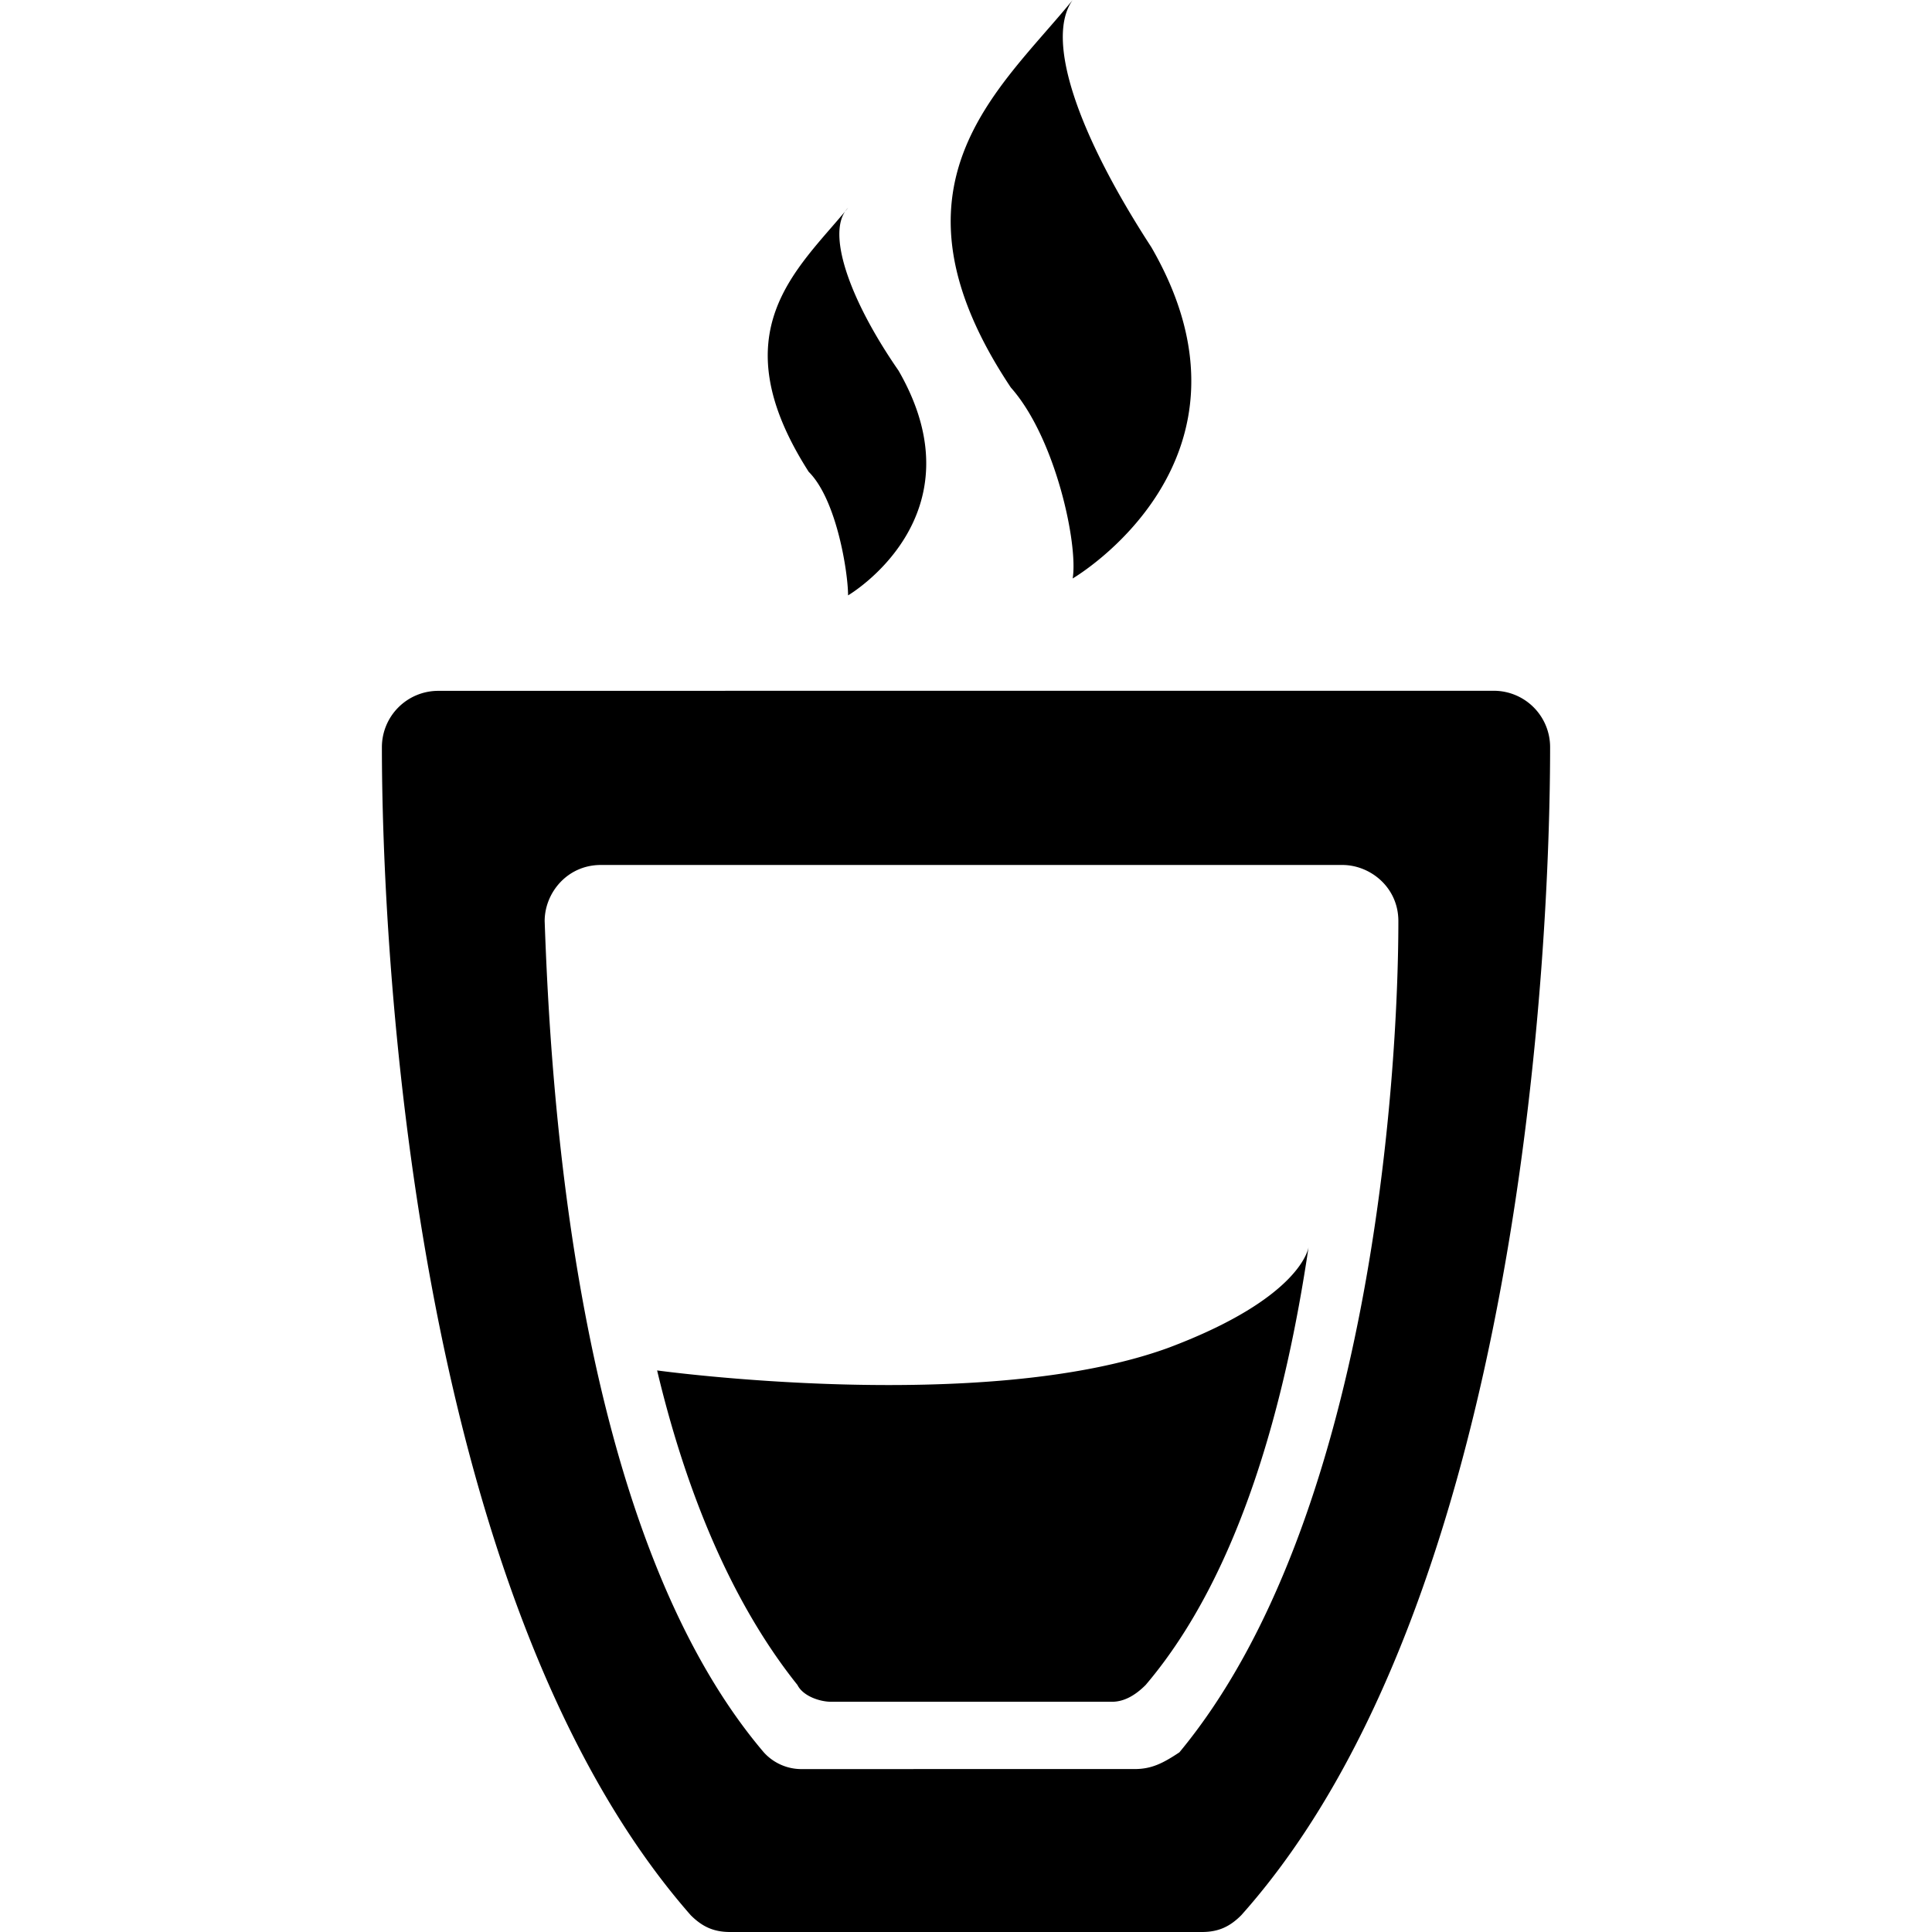
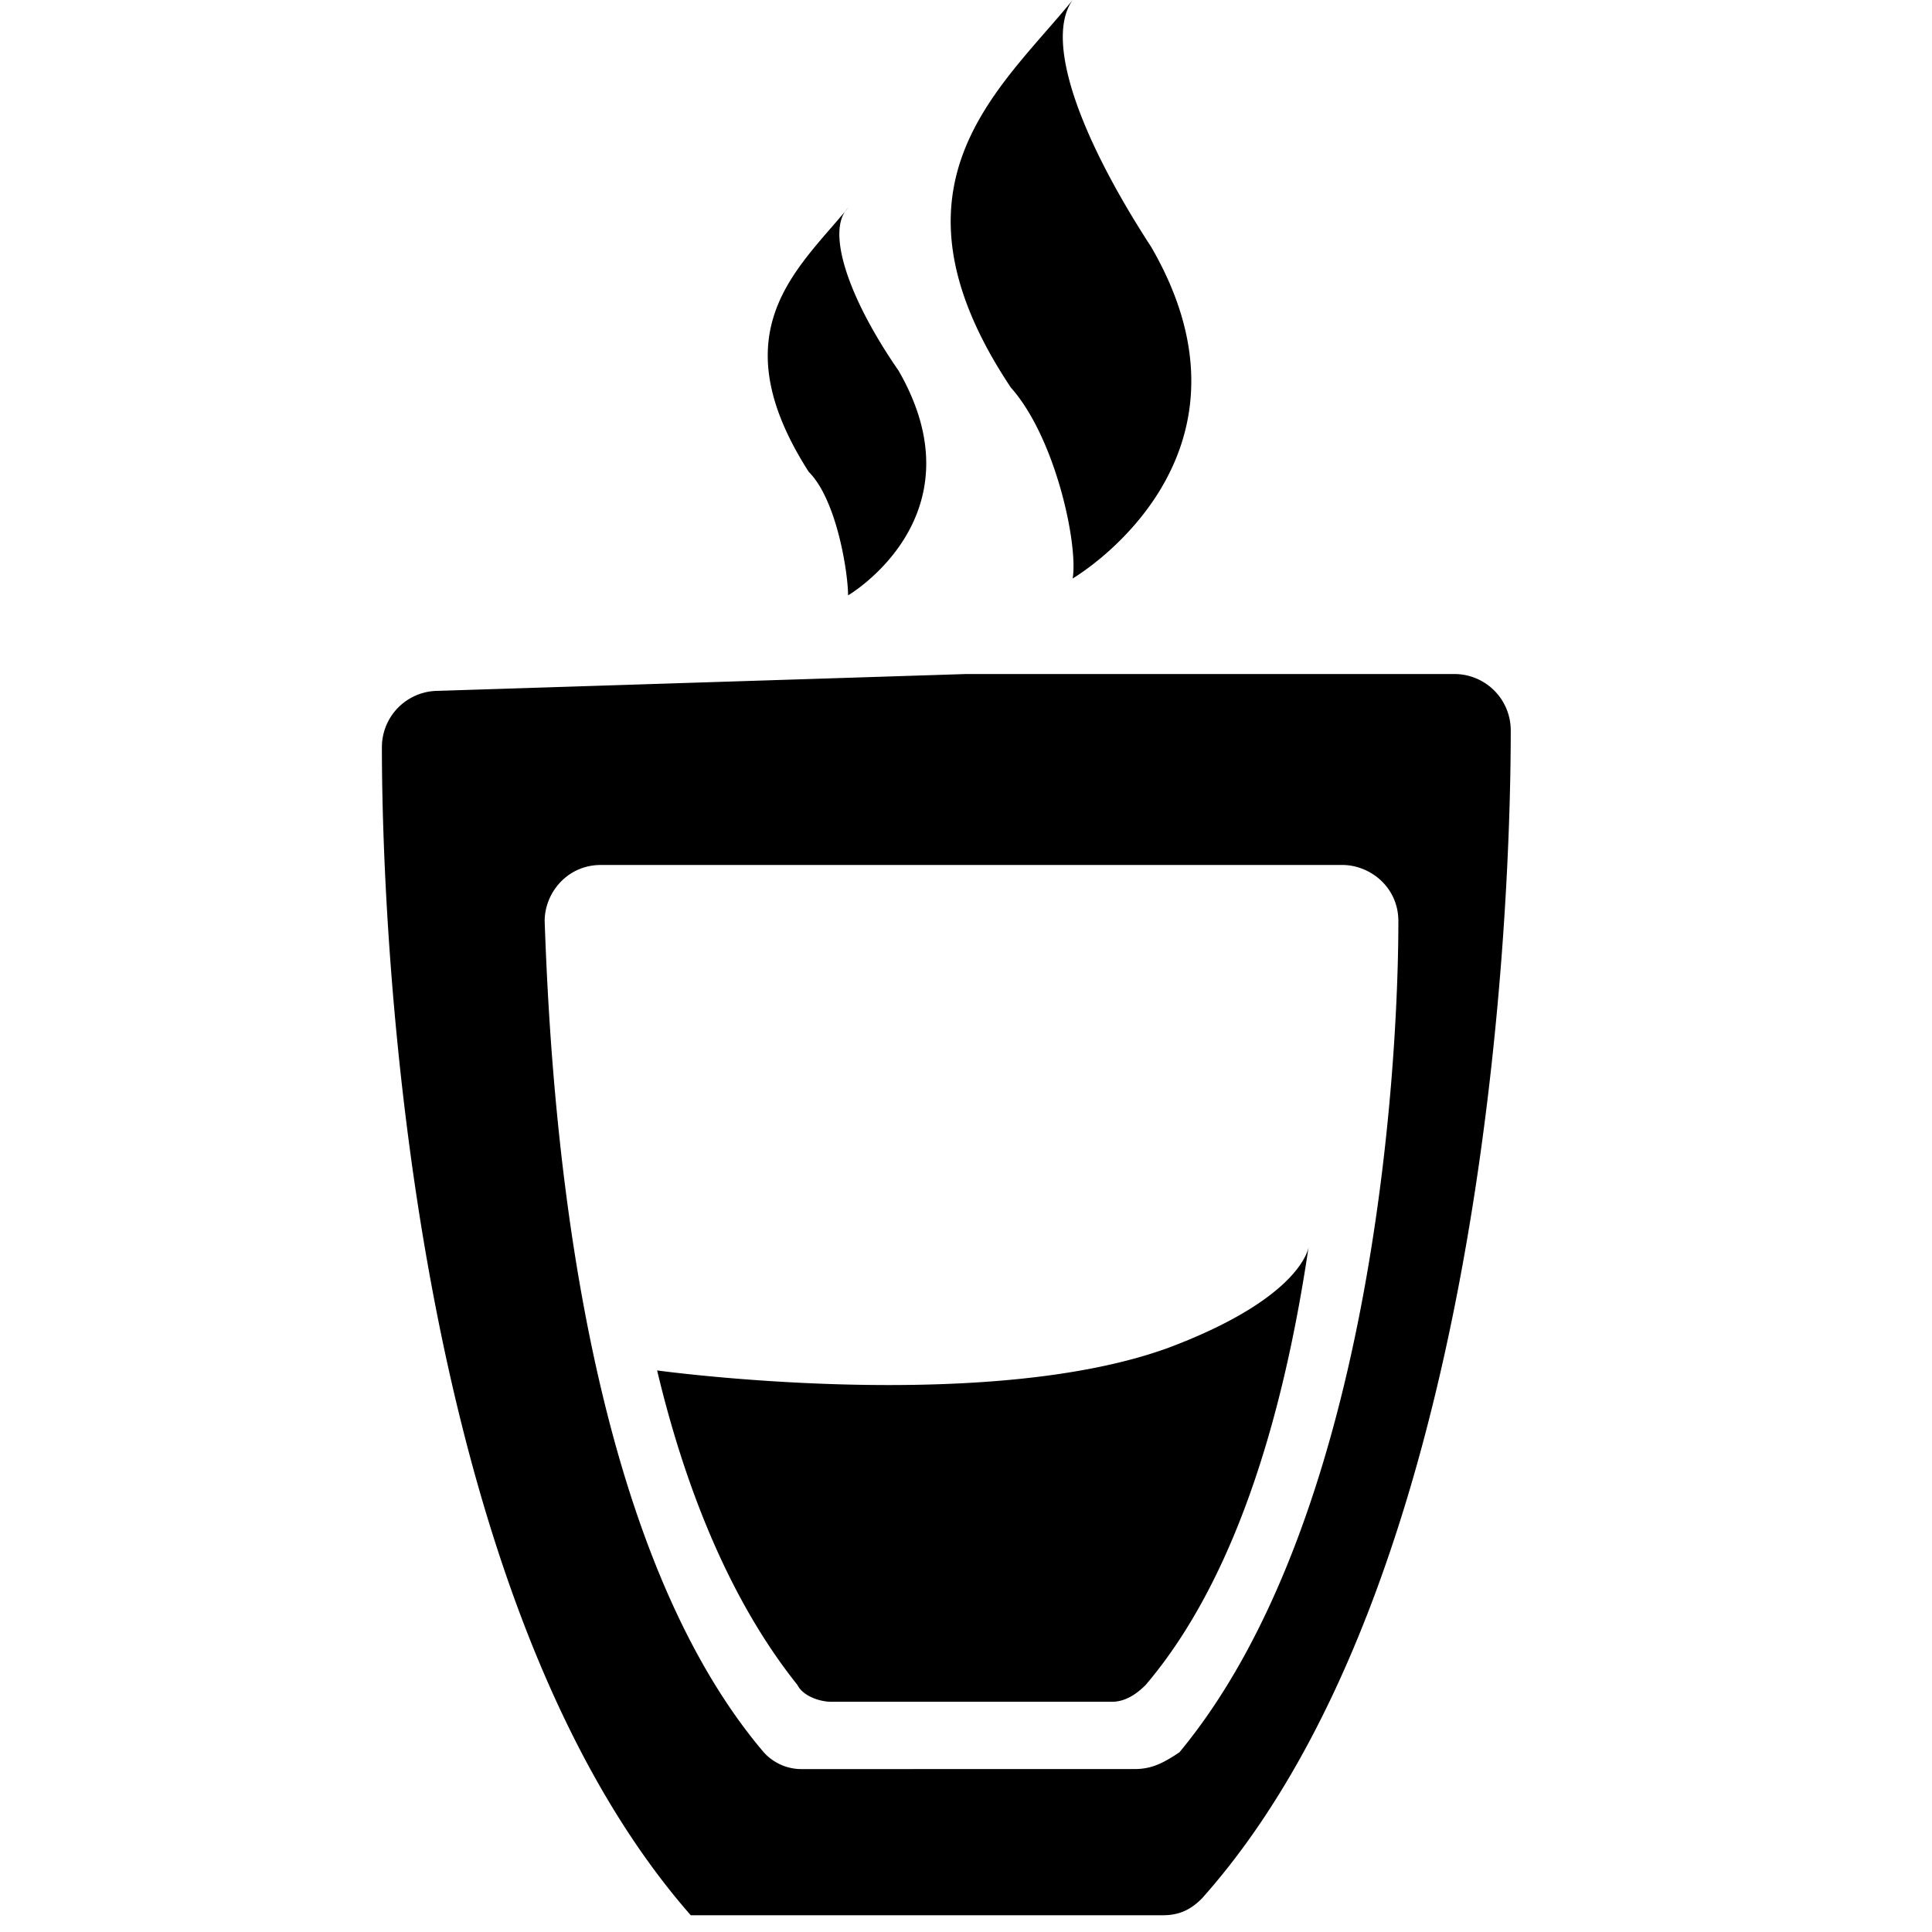
<svg xmlns="http://www.w3.org/2000/svg" width="800" height="800" viewBox="0 0 24 24">
-   <path fill="currentColor" d="M13.325 0c-.907 1.116-2.442 2.302-.768 4.814c.558.628.838 1.953.768 2.372c0 0 2.512-1.464.977-4.116c-.907-1.395-1.326-2.582-.977-3.07m-2.79 2.582c-.628.767-1.605 1.535-.489 3.279c.35.349.489 1.256.489 1.535c0 0 1.673-.978.627-2.792c-.628-.907-.906-1.743-.627-2.022m-5.094 6a.7.7 0 0 0-.697.698c0 2.372.349 10.535 3.837 14.512c.14.139.28.208.489.208h5.86c.21 0 .35-.069.489-.208c3.488-3.908 3.837-12.07 3.837-14.512a.7.7 0 0 0-.698-.699H12zm2.023 2.163h9.21c.349 0 .697.278.697.697c0 1.953-.348 7.465-2.72 10.326c-.21.14-.35.208-.559.208H9.976a.63.63 0 0 1-.488-.208c-2.372-2.79-2.652-8.373-2.722-10.326c0-.35.28-.697.698-.697m8.792 4.744s-.071.627-1.745 1.255c-2.303.837-6.348.28-6.348.28c.349 1.465.906 2.86 1.743 3.907c.07.14.28.209.419.209h3.489q.21 0 .418-.209c1.186-1.395 1.745-3.558 2.024-5.442" />
+   <path fill="currentColor" d="M13.325 0c-.907 1.116-2.442 2.302-.768 4.814c.558.628.838 1.953.768 2.372c0 0 2.512-1.464.977-4.116c-.907-1.395-1.326-2.582-.977-3.07m-2.79 2.582c-.628.767-1.605 1.535-.489 3.279c.35.349.489 1.256.489 1.535c0 0 1.673-.978.627-2.792c-.628-.907-.906-1.743-.627-2.022m-5.094 6a.7.7 0 0 0-.697.698c0 2.372.349 10.535 3.837 14.512h5.86c.21 0 .35-.069.489-.208c3.488-3.908 3.837-12.07 3.837-14.512a.7.7 0 0 0-.698-.699H12zm2.023 2.163h9.21c.349 0 .697.278.697.697c0 1.953-.348 7.465-2.72 10.326c-.21.14-.35.208-.559.208H9.976a.63.63 0 0 1-.488-.208c-2.372-2.79-2.652-8.373-2.722-10.326c0-.35.28-.697.698-.697m8.792 4.744s-.071.627-1.745 1.255c-2.303.837-6.348.28-6.348.28c.349 1.465.906 2.86 1.743 3.907c.07.14.28.209.419.209h3.489q.21 0 .418-.209c1.186-1.395 1.745-3.558 2.024-5.442" />
</svg>